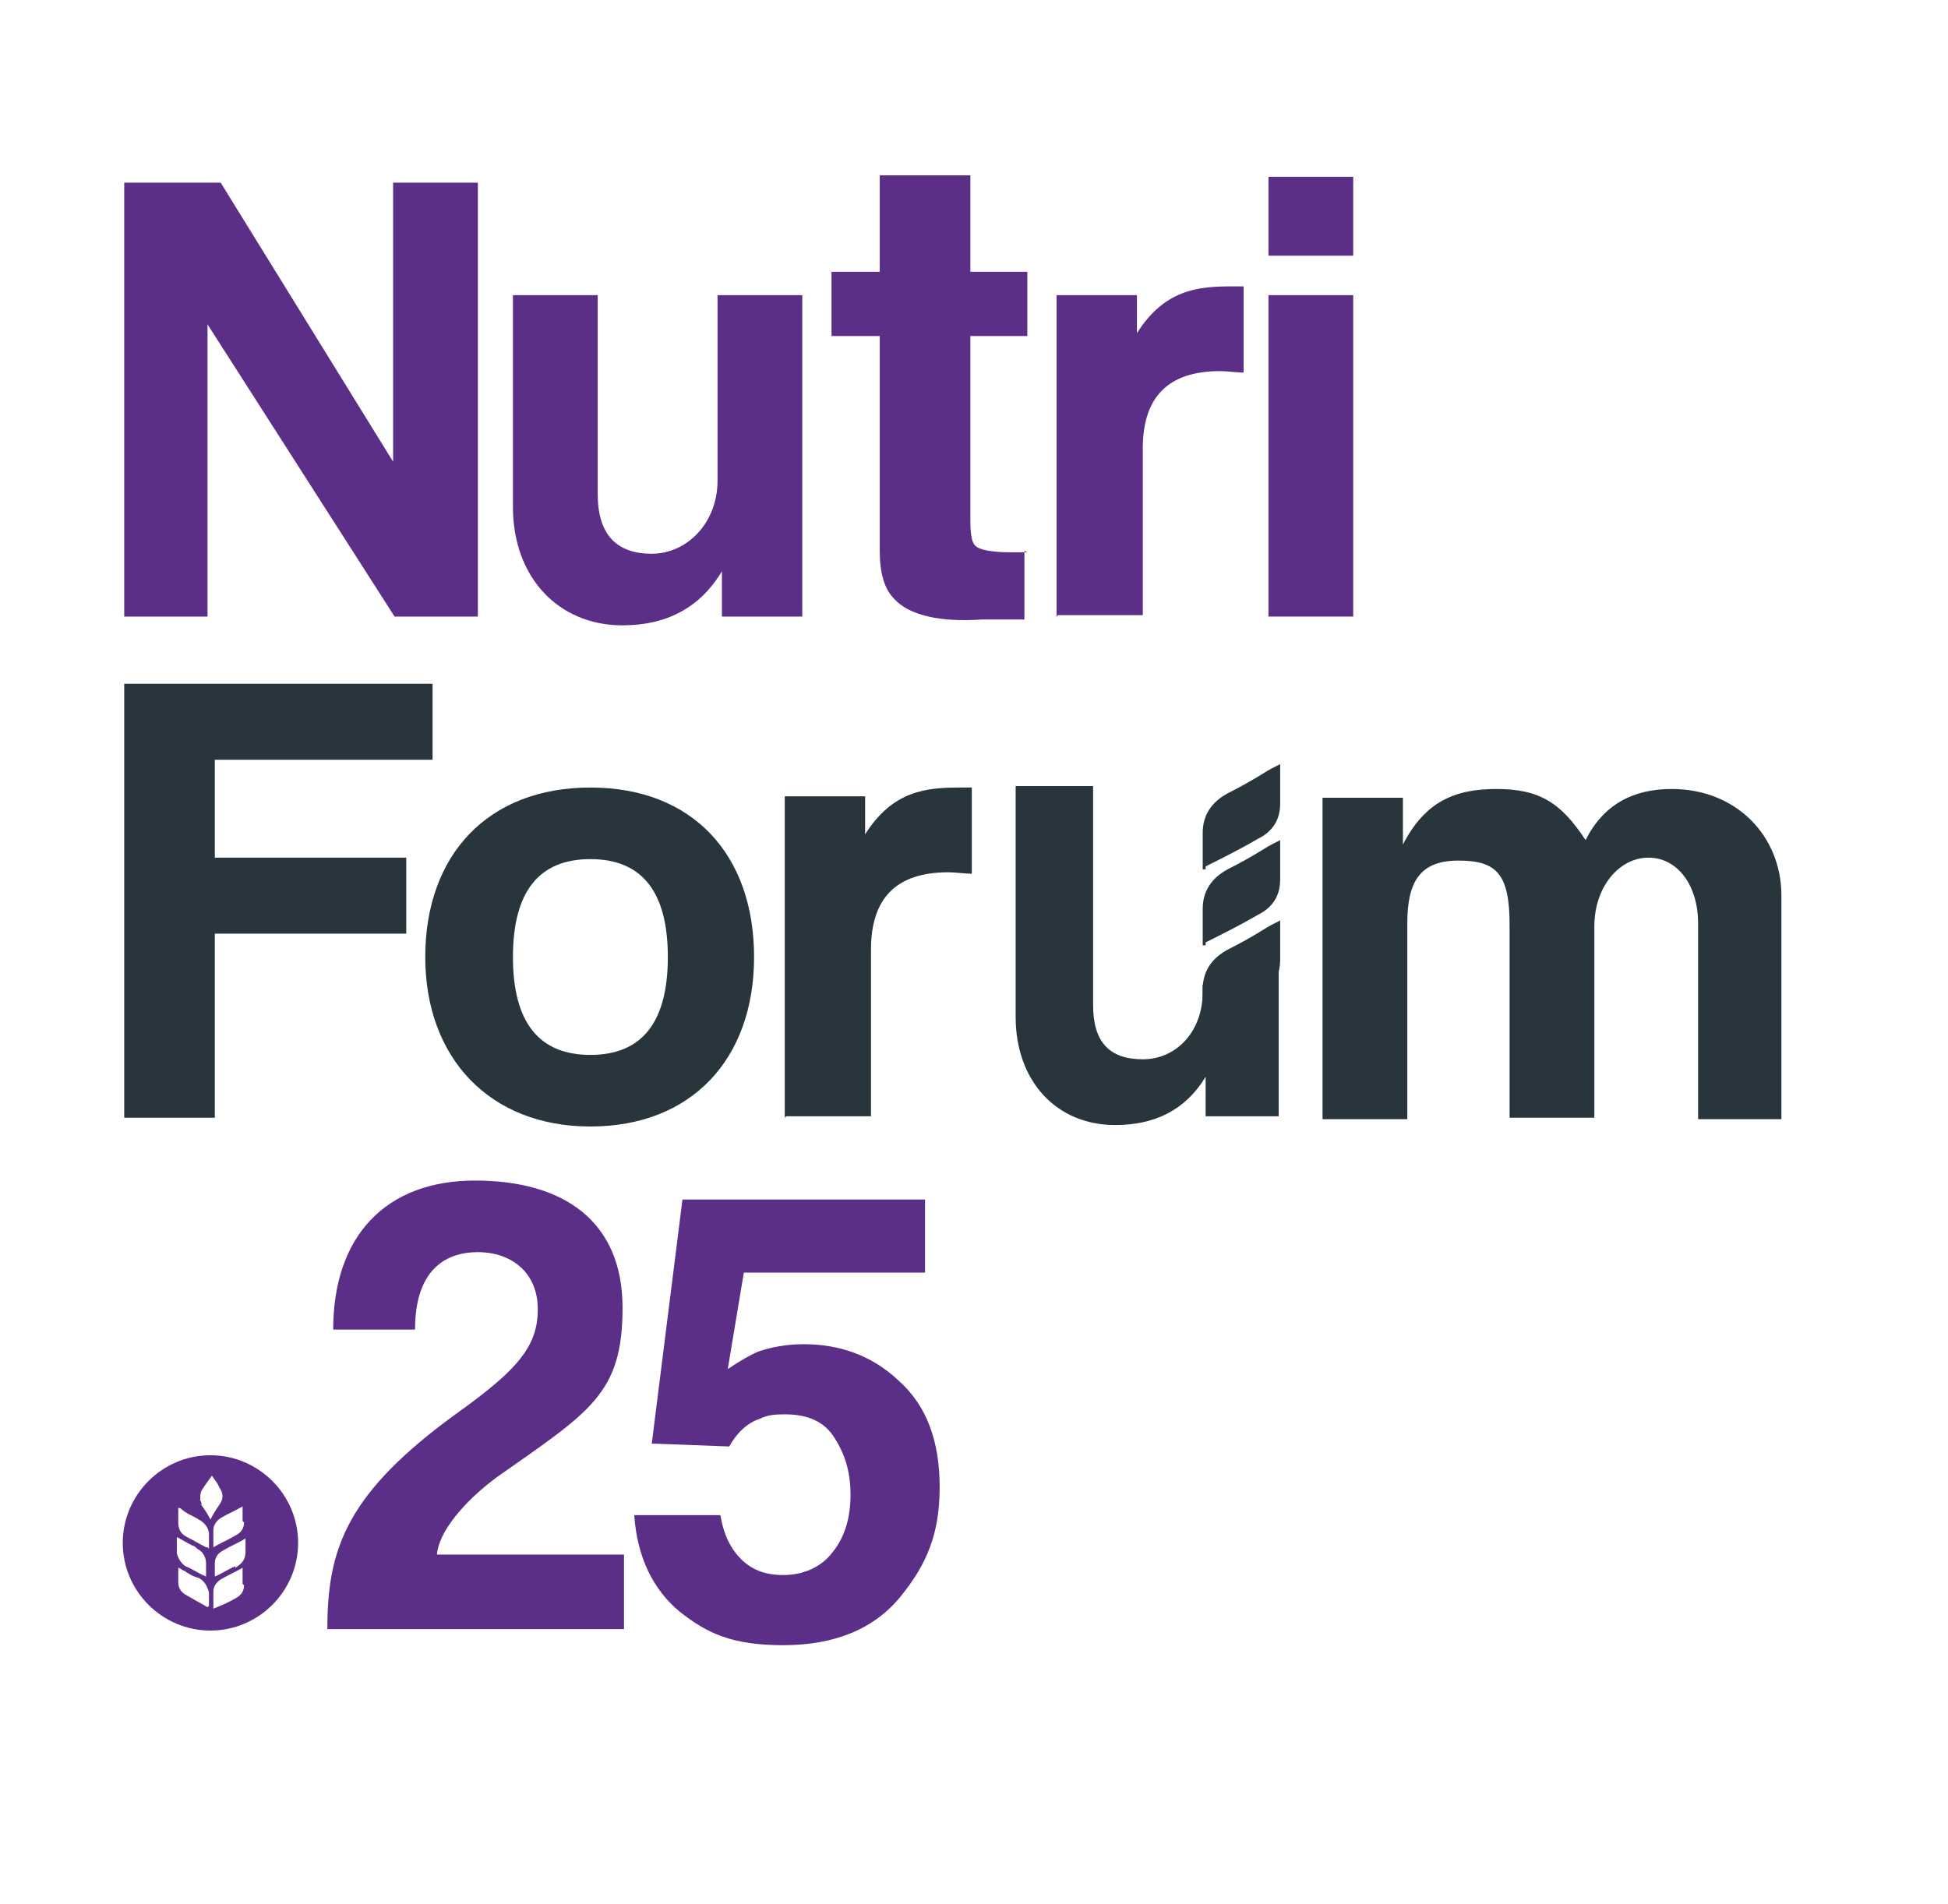
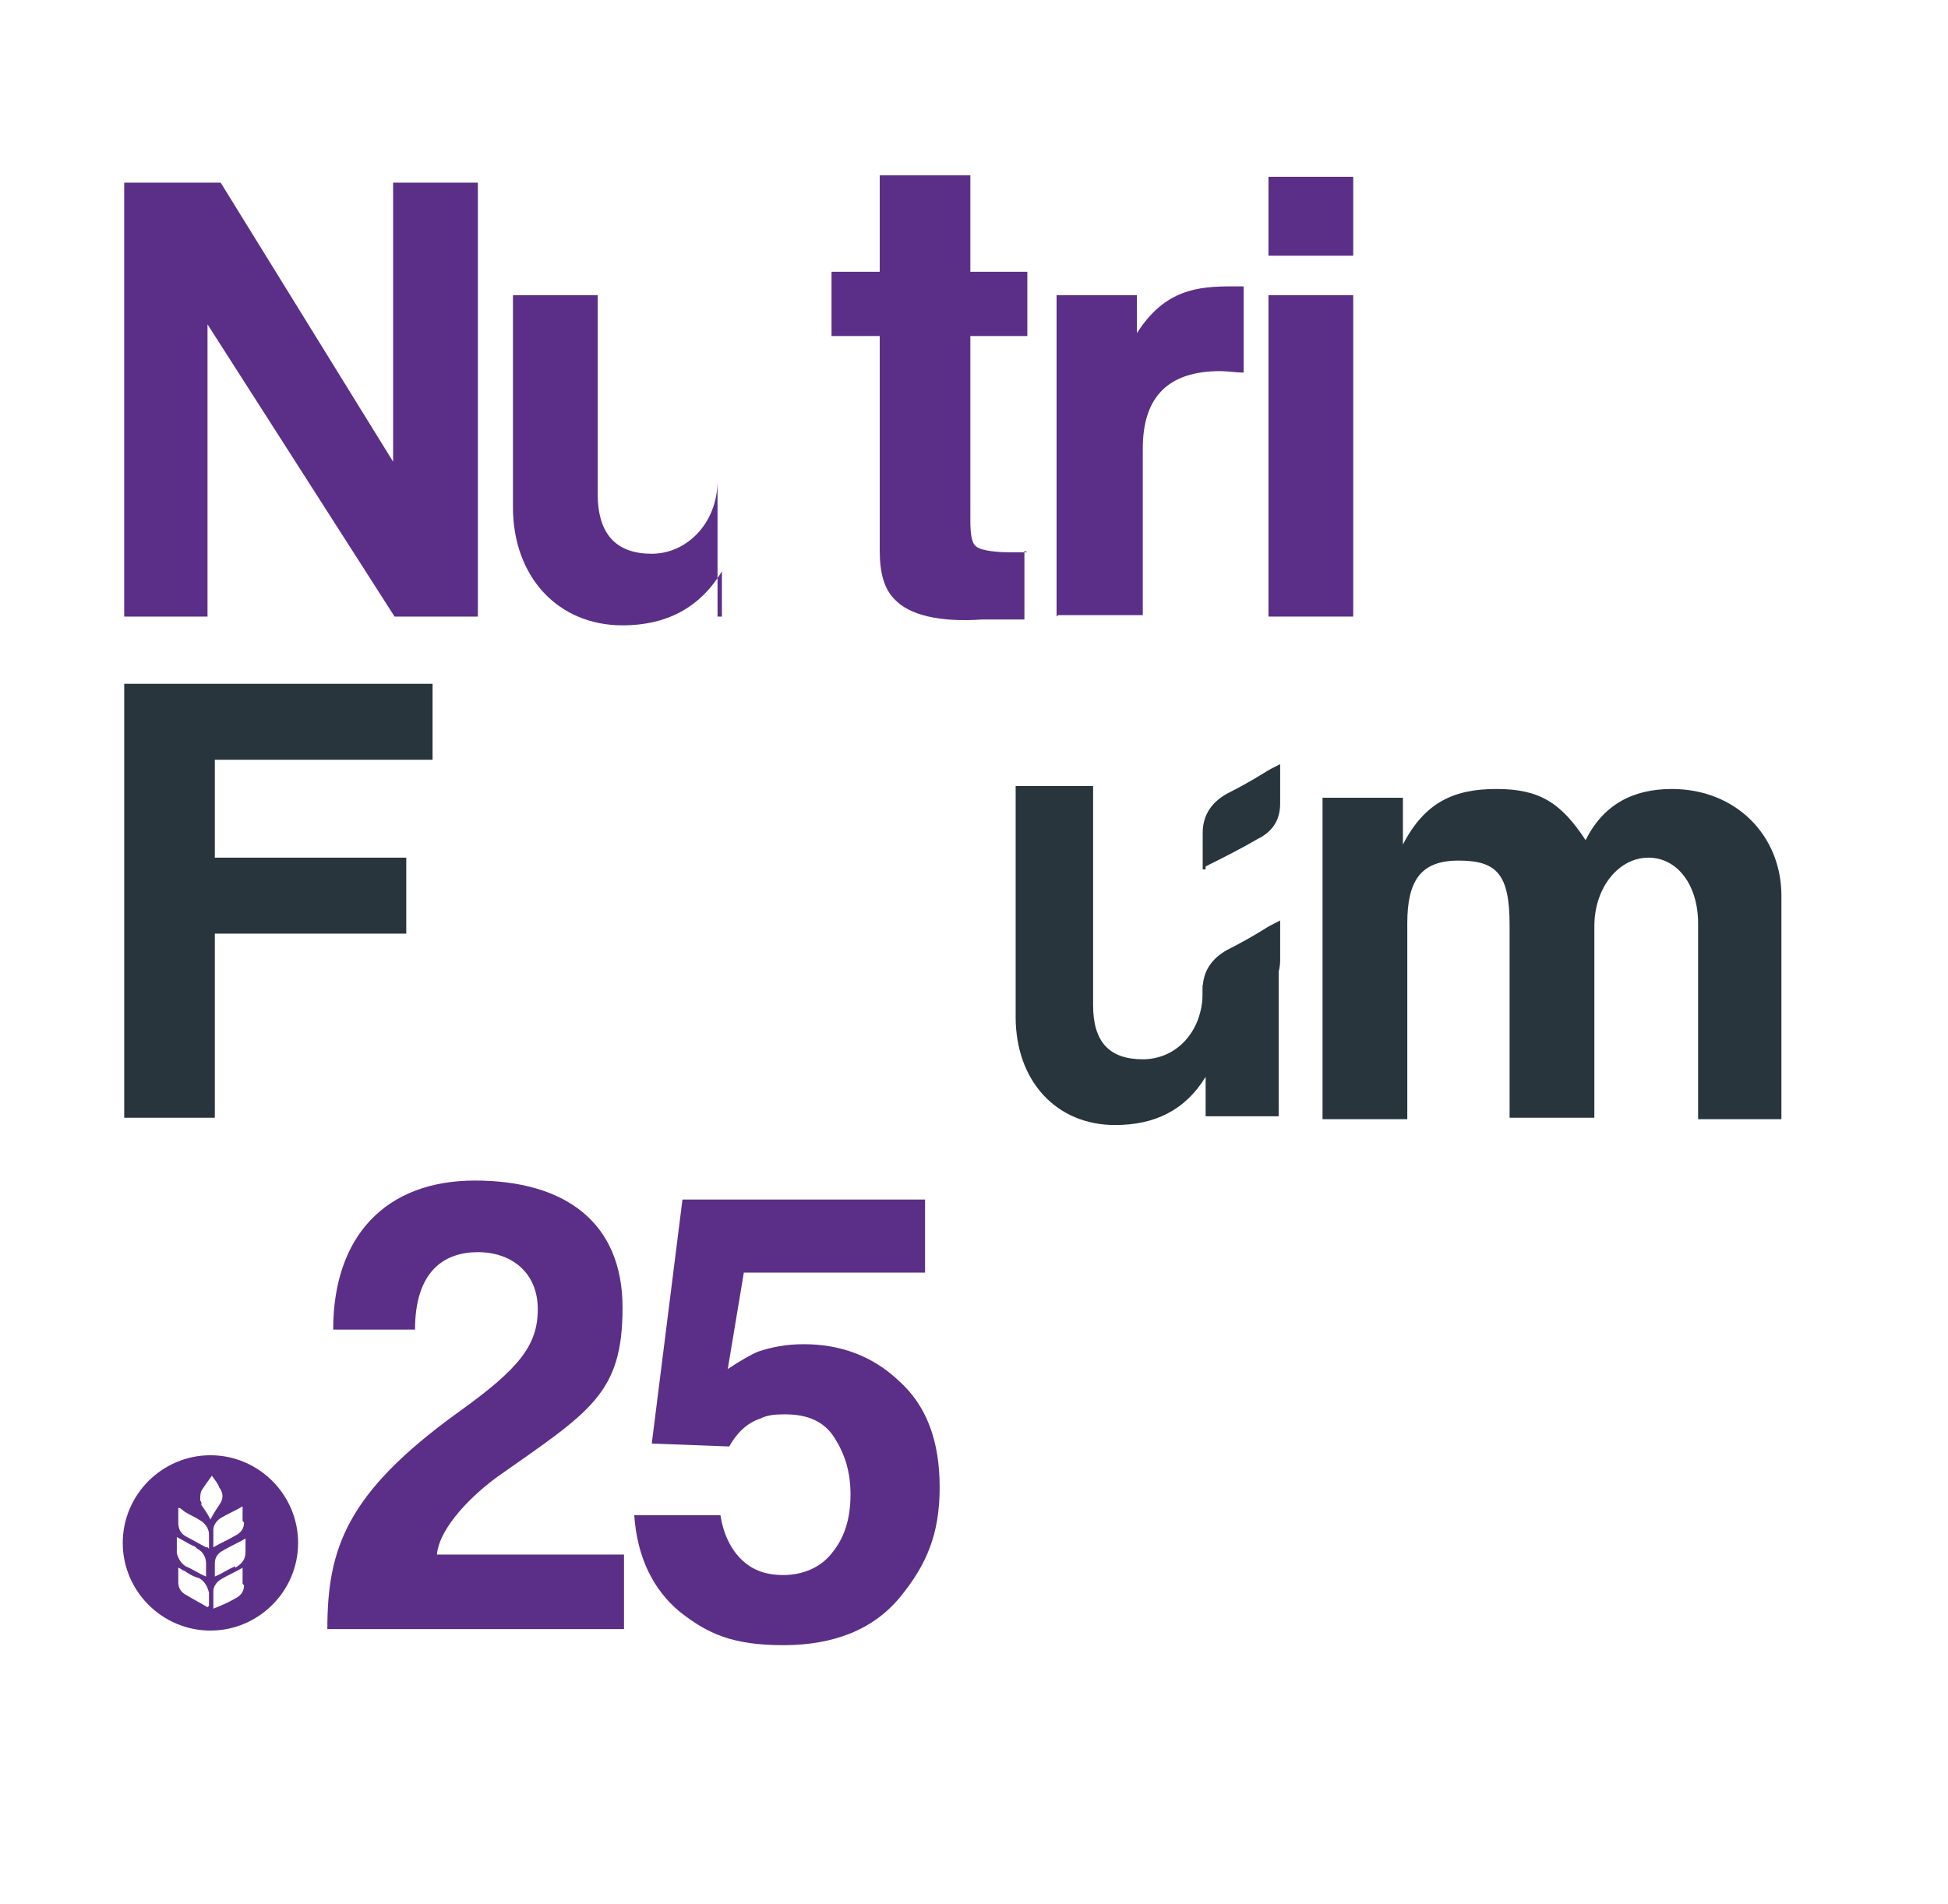
<svg xmlns="http://www.w3.org/2000/svg" id="Capa_1" viewBox="0 0 133.3 130.3">
  <defs>
    <style>      .st0 {        fill: #5b2f87;      }      .st1 {        fill: #28353d;      }    </style>
  </defs>
  <polygon class="st0" points="26.9 12.5 26.9 31.6 15.1 12.5 8.5 12.5 8.5 42.2 14.2 42.2 14.2 22.2 27 42.2 32.7 42.2 32.7 12.5 26.9 12.5" />
-   <path class="st0" d="M49.4,42.2v-3.1c-1.5,2.5-3.8,3.7-6.8,3.7-4.4,0-7.5-3.3-7.5-8.1v-14.5h5.8v13.6c0,2.8,1.3,4.1,3.7,4.1s4.5-2.1,4.5-5v-12.7h5.8v22h-5.5Z" />
+   <path class="st0" d="M49.4,42.2v-3.1c-1.5,2.5-3.8,3.7-6.8,3.7-4.4,0-7.5-3.3-7.5-8.1v-14.5h5.8v13.6c0,2.8,1.3,4.1,3.7,4.1s4.5-2.1,4.5-5v-12.7v22h-5.5Z" />
  <path class="st0" d="M70.1,37.7v4.7h-2.9c-2.9.2-5-.3-6-1.4-.7-.7-1-1.8-1-3.3v-14.7h-3.3v-4.4h3.3v-6.6h6.2v6.6h3.9v4.4h-3.9v12.6c0,1,.1,1.6.4,1.8.2.2,1,.4,2.3.4s.4,0,.6,0c.2,0,.4,0,.6,0" />
  <path class="st0" d="M72.3,42.2v-22h5.5v2.6c1.9-3,4.2-3.2,6.5-3.2h.8v5.9c-.5,0-1.1-.1-1.6-.1-3.6,0-5.3,1.8-5.3,5.3v11.4h-5.8Z" />
  <path class="st0" d="M86.8,42.2h5.8v-22h-5.8v22ZM86.8,17.5h5.8v-5.4h-5.8v5.4Z" />
  <polygon class="st1" points="8.5 46.8 8.5 76.5 14.7 76.5 14.7 63.9 27.8 63.9 27.8 58.7 14.7 58.7 14.7 52 29.6 52 29.6 46.8 8.5 46.8" />
-   <path class="st1" d="M29.1,65.5c0-7,4.3-11.6,11.3-11.6s11.2,4.6,11.2,11.6-4.3,11.6-11.2,11.6-11.3-4.7-11.3-11.6M45.7,65.5c0-4.5-1.8-6.7-5.3-6.7s-5.3,2.2-5.3,6.7,1.8,6.7,5.3,6.7,5.3-2.2,5.3-6.7" />
-   <path class="st1" d="M53.7,76.5v-22h5.5v2.6c1.9-3,4.2-3.2,6.5-3.2h.8v5.9c-.5,0-1.1-.1-1.6-.1-3.6,0-5.3,1.8-5.3,5.3v11.4h-5.8Z" />
  <path class="st1" d="M82.5,76.5v-2.8c-1.4,2.3-3.5,3.3-6.2,3.3-4,0-6.8-3-6.8-7.4v-15.8h5.3v15c0,2.5,1.1,3.7,3.4,3.7s4.1-1.9,4.1-4.6v-.5c.1,0,5.2-2.3,5.2-2.3v11.3h-5Z" />
  <path class="st1" d="M82.5,70.2c0,0-.1,0-.2,0,0,0,0-.1,0-.2,0-.8,0-1.6,0-2.3,0-1.2.6-2.1,1.7-2.7.8-.4,1.7-.9,2.5-1.4.3-.2.7-.4,1.1-.6,0,0,0,.1,0,.2,0,.8,0,1.7,0,2.5,0,1.1-.5,1.9-1.5,2.4-1.2.7-2.4,1.3-3.6,1.9" />
-   <path class="st1" d="M82.5,64.7c0,0-.1,0-.2,0,0,0,0-.1,0-.2,0-.8,0-1.6,0-2.3,0-1.2.6-2.1,1.7-2.7.8-.4,1.7-.9,2.5-1.4.3-.2.7-.4,1.1-.6,0,0,0,.1,0,.2,0,.8,0,1.7,0,2.5,0,1.1-.5,1.9-1.5,2.4-1.2.7-2.4,1.3-3.6,1.9" />
  <path class="st1" d="M82.5,59.5c0,0-.1,0-.2,0,0,0,0-.1,0-.2,0-.8,0-1.6,0-2.3,0-1.2.6-2.1,1.7-2.7.8-.4,1.7-.9,2.5-1.4.3-.2.7-.4,1.1-.6,0,0,0,.1,0,.2,0,.8,0,1.7,0,2.5,0,1.1-.5,1.9-1.5,2.4-1.2.7-2.4,1.3-3.6,1.9" />
  <path class="st1" d="M116.2,76.5v-13.3c0-2.6-1.4-4.5-3.4-4.5s-3.7,2-3.7,4.7v13.1h-5.8v-13.2c0-3.5-.9-4.4-3.5-4.4s-3.5,1.4-3.5,4.3v13.4h-5.8v-22h5.5v3.2c1.5-2.9,3.5-3.8,6.4-3.8s4.4.9,6.1,3.5c1.2-2.4,3.2-3.5,5.9-3.5,4.4,0,7.5,3.2,7.5,7.3v15.3h-5.7Z" />
  <path class="st0" d="M22.4,111.5c0-5.5,1.3-9.3,8.9-14.8,4.2-3,5.5-4.6,5.5-7.1s-1.8-3.9-4.1-3.9-4.3,1.3-4.3,5.3h-5.6c0-6.4,3.6-10.2,9.7-10.2s10.1,2.8,10.1,8.7-2.2,7.1-8.6,11.6c-2.3,1.7-4,3.8-4.1,5.3h12.8v5.1h-20.2Z" />
  <path class="st0" d="M14.4,99.6c-3.3,0-6,2.7-6,6s2.7,6,6,6,6-2.7,6-6-2.7-6-6-6M14.2,110s0,0,0,0c0,0,0,0,0,0-.5-.3-.9-.5-1.4-.8-.4-.2-.6-.5-.6-.9,0-.3,0-.7,0-1,0,0,0,0,0,0,.1,0,.3.2.4.2.3.2.6.4,1,.5.4.2.6.6.7,1,0,.3,0,.6,0,.9M14.2,107.9s0,0,0,0c0,0,0,0-.1,0-.5-.2-.9-.5-1.4-.7-.3-.2-.5-.5-.6-.9,0-.4,0-.7,0-1.1.4.2.7.4,1.1.6.1,0,.2.1.3.2.4.2.6.6.6,1,0,.3,0,.6,0,.9M14.2,105.9s0,0-.1,0c-.4-.2-.9-.5-1.3-.7-.4-.2-.6-.5-.6-1,0-.3,0-.6,0-1,0,0,0,0,0,0,.2,0,.3.2.5.3.3.2.6.3.9.5.4.2.7.6.7,1,0,.3,0,.7,0,1M13.8,103c0,0,0-.2-.1-.3,0-.3,0-.5.1-.7.2-.3.4-.6.7-1,0,0,0,0,0,0,.2.3.4.5.5.8.3.4.3.8,0,1.2-.2.3-.4.6-.6,1-.2-.4-.4-.7-.7-1.1M16.7,108.5c0,.4-.2.7-.6.9-.5.3-1,.5-1.5.7,0,0,0,0,0,0,0-.4,0-.8,0-1.2,0-.3.2-.6.5-.8.5-.3,1-.5,1.5-.8,0,0,0,0,0,0,0,0,0,0,0,0,0,.4,0,.7,0,1.1M16.1,107.2c-.5.2-.9.5-1.4.7,0,0,0,0,0,0,0,0,0,0,0,0,0-.3,0-.6,0-.9,0-.4.2-.7.6-.9.5-.3,1-.5,1.5-.8,0,0,0,0,0,0,0,0,0,.1,0,.2,0,.2,0,.5,0,.7,0,.5-.2.8-.7,1.1M16.7,104.2c0,.4-.2.7-.6.9-.5.3-1,.5-1.5.8,0,0,0,0,0,0,0-.4,0-.8,0-1.2,0-.3.2-.6.5-.8.5-.3,1-.5,1.5-.8,0,0,0,0,0,0,0,0,0,.2,0,.2,0,.3,0,.6,0,.8" />
  <path class="st0" d="M53.9,96.8c-.7,0-1.3,0-1.9.3-.9.3-1.6,1-2.1,1.9l-5.3-.2,2.1-16.7h16.6v5h-12.4l-1.1,6.6c.9-.6,1.6-1,2.1-1.2.9-.3,1.9-.5,3.1-.5,2.5,0,4.7.8,6.5,2.5,1.9,1.7,2.8,4.1,2.8,7.3s-.9,5.3-2.7,7.5c-1.8,2.2-4.5,3.3-8,3.3s-5.2-.8-7.1-2.3c-1.8-1.5-2.9-3.7-3.1-6.6h5.9c.2,1.3.7,2.3,1.4,3,.7.7,1.6,1.1,2.9,1.1s2.6-.5,3.4-1.6c.8-1,1.2-2.3,1.2-3.9s-.4-2.8-1.1-3.9c-.7-1.1-1.8-1.6-3.4-1.6" />
</svg>